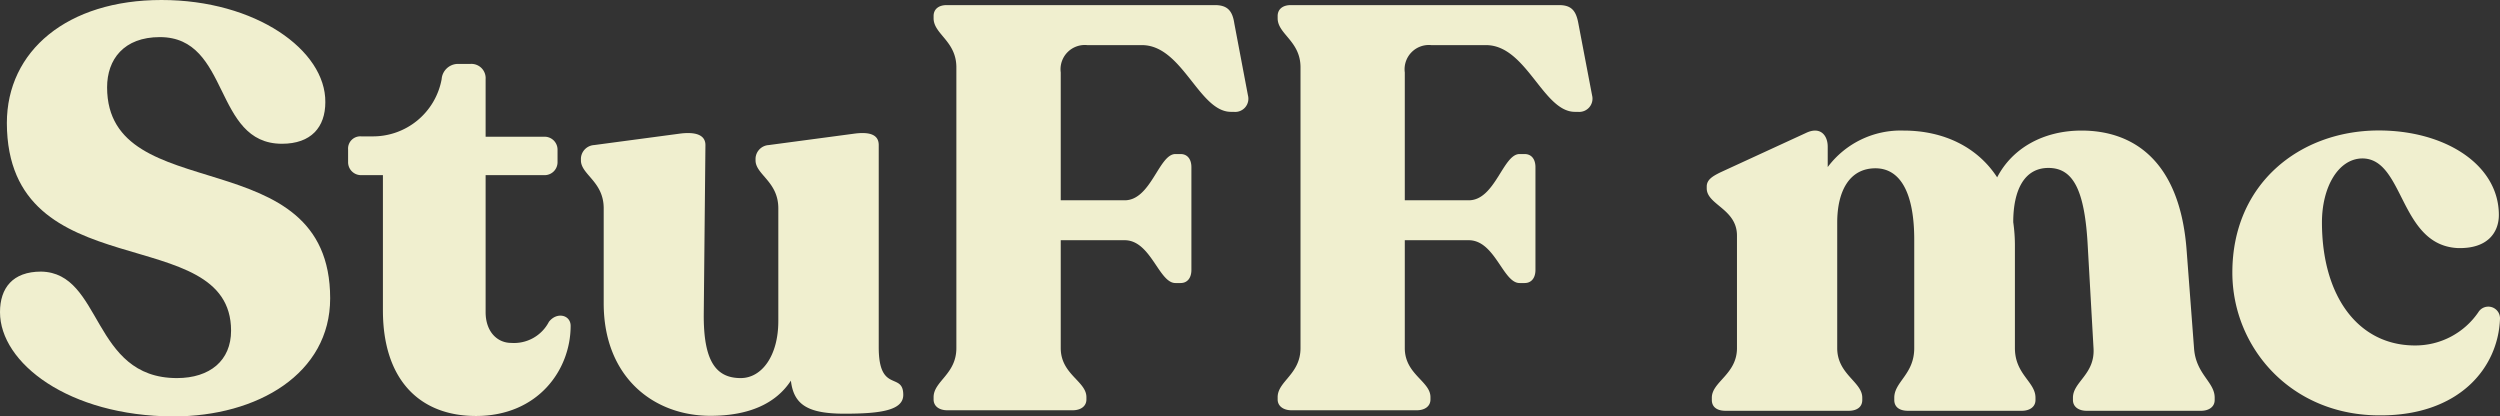
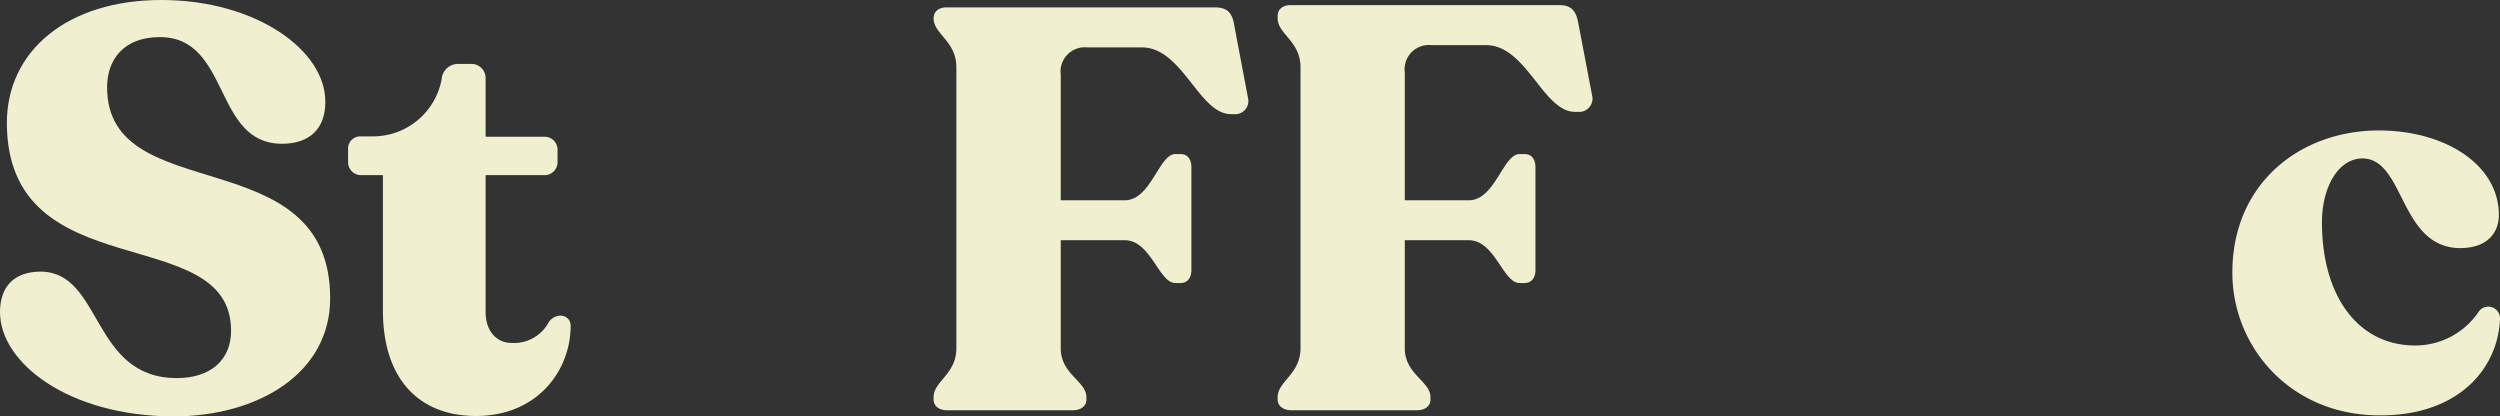
<svg xmlns="http://www.w3.org/2000/svg" viewBox="0 0 284.33 47.31">
  <rect x="0" y="0" width="284.33" height="47.31" fill="#333333" stroke="none" />
  <defs>
    <style>.cls-1{fill:#f0efcf;}</style>
  </defs>
  <title>Stuff</title>
  <g id="Layer_2" data-name="Layer 2">
    <g id="Layer_1-2" data-name="Layer 1">
      <path class="cls-1" d="M0,35.5c0-2.73,1.43-4.61,4.67-4.61C11.68,31,10.38,43,20.12,43c3.76,0,6.16-2,6.16-5.39C26.28,25,.84,33,.78,14,.78,5.78,7.66,0,18.37,0S37.06,5.71,37,11.62c0,2.85-1.62,4.73-4.93,4.73-7.85,0-5.84-12.13-13.89-12.13-4.09,0-6,2.53-6,5.71,0,13.89,25.37,5.78,25.37,24,0,8.56-8.24,13.43-17.85,13.43C7.79,47.31,0,41.27,0,35.5Z" />
      <path class="cls-1" d="M43.55,35.3V19.92H41.08a1.47,1.47,0,0,1-1.49-1.49V17a1.39,1.39,0,0,1,1.49-1.49h1.23A7.94,7.94,0,0,0,50.23,9,1.87,1.87,0,0,1,52,7.27h1.5A1.62,1.62,0,0,1,55.23,9v6.55h6.68A1.47,1.47,0,0,1,63.41,17v1.43a1.47,1.47,0,0,1-1.5,1.49H55.23V35.5c0,2.2,1.3,3.5,2.92,3.5a4.47,4.47,0,0,0,4.28-2.4c.91-1.17,2.47-.78,2.47.46,0,5-3.7,10.25-10.77,10.25C47.7,47.31,43.55,43.16,43.55,35.3Z" />
-       <path class="cls-1" d="M102.73,44.91c0,1.75-2.53,2.14-6.68,2.14s-5.78-1-6.1-3.76c-1.69,2.59-4.74,4-9.15,4-6.55,0-12.14-4.48-12.14-12.79V23.69c0-3.05-2.59-3.83-2.59-5.45V18a1.6,1.6,0,0,1,1.49-1.5l9.67-1.29c1.88-.26,3,.13,3,1.29l-.19,19.21C80,41,81.38,43,84.24,43c2.4,0,4.28-2.53,4.28-6.49V23.69c0-3.05-2.59-3.83-2.59-5.45V18a1.6,1.6,0,0,1,1.49-1.5l9.67-1.29c1.88-.26,2.85.13,2.85,1.29v23C99.94,44.78,102.73,42.25,102.73,44.91Z" />
-       <path class="cls-1" d="M106.18,45.43v-.26c0-1.82,2.59-2.6,2.59-5.58V7.66c0-3-2.59-3.77-2.59-5.58V1.82c0-.78.58-1.24,1.49-1.24h30.5c1.43,0,2,.65,2.21,2.08l1.55,8.18a1.5,1.5,0,0,1-1.62,1.88H140c-3.64,0-5.52-7.59-10.13-7.59h-6.23a2.76,2.76,0,0,0-3,3.11V22.78h7.27c3,0,3.89-5.26,5.77-5.26h.59c.78,0,1.23.59,1.23,1.49V30.7c0,.9-.45,1.49-1.23,1.49h-.59c-1.88,0-2.79-4.87-5.77-4.87h-7.27V39.59c0,3,2.92,3.76,2.92,5.58v.26c0,.78-.65,1.23-1.56,1.23H107.73C106.83,46.66,106.18,46.21,106.18,45.43Z" />
+       <path class="cls-1" d="M106.18,45.43v-.26c0-1.82,2.59-2.6,2.59-5.58V7.66c0-3-2.59-3.77-2.59-5.58c0-.78.58-1.24,1.49-1.24h30.5c1.43,0,2,.65,2.21,2.08l1.55,8.18a1.5,1.5,0,0,1-1.62,1.88H140c-3.64,0-5.52-7.59-10.13-7.59h-6.23a2.76,2.76,0,0,0-3,3.11V22.78h7.27c3,0,3.89-5.26,5.77-5.26h.59c.78,0,1.23.59,1.23,1.49V30.7c0,.9-.45,1.49-1.23,1.49h-.59c-1.88,0-2.79-4.87-5.77-4.87h-7.27V39.59c0,3,2.92,3.76,2.92,5.58v.26c0,.78-.65,1.23-1.56,1.23H107.73C106.83,46.66,106.18,46.21,106.18,45.43Z" />
      <path class="cls-1" d="M145.31,45.43v-.26c0-1.82,2.6-2.6,2.6-5.58V7.66c0-3-2.6-3.77-2.6-5.58V1.82c0-.78.59-1.24,1.49-1.24h30.51c1.42,0,1.94.65,2.2,2.08l1.56,8.18a1.51,1.51,0,0,1-1.62,1.88h-.33c-3.63,0-5.51-7.59-10.12-7.59h-6.23a2.76,2.76,0,0,0-3,3.11V22.78h7.27c3,0,3.9-5.26,5.78-5.26h.58c.78,0,1.23.59,1.23,1.49V30.7c0,.9-.45,1.49-1.23,1.49h-.58c-1.88,0-2.79-4.87-5.78-4.87h-7.27V39.59c0,3,2.92,3.76,2.92,5.58v.26c0,.78-.65,1.23-1.55,1.23H146.87C146,46.66,145.31,46.21,145.31,45.43Z" />
-       <path class="cls-1" d="M251.88,45.23v.26c0,.78-.65,1.23-1.56,1.23h-13c-.91,0-1.56-.45-1.56-1.23v-.26c0-1.81,2.53-2.66,2.34-5.64l-.65-11.49c-.33-6.56-1.69-9-4.48-9s-4,2.6-4,6.17a18.57,18.57,0,0,1,.19,2.73V39.59c0,3,2.34,3.83,2.34,5.64v.26c0,.78-.65,1.23-1.56,1.23H217c-1,0-1.56-.45-1.56-1.23v-.26c0-1.81,2.27-2.66,2.27-5.64V27.26c0-5.52-1.69-8.12-4.41-8.12-3,0-4.35,2.66-4.35,6.17V39.59c0,3,2.85,3.83,2.85,5.64v.26c0,.78-.58,1.23-1.55,1.23h-14c-1,0-1.56-.45-1.56-1.23v-.26c0-1.81,2.86-2.66,2.86-5.64V26.8c0-3.05-3.44-3.5-3.44-5.38v-.2c0-.78.65-1.17,1.56-1.62l9.73-4.48c1.62-.78,2.47.26,2.47,1.56V19a10.36,10.36,0,0,1,8.63-4.15c4.48,0,8.37,1.82,10.64,5.32,1.75-3.37,5.32-5.32,9.6-5.32,5.59,0,11.17,3.12,11.95,13.63l.84,11.1C249.73,42.57,251.88,43.42,251.88,45.23Z" />
      <path class="cls-1" d="M253.89,31c0-10.12,7.66-16.09,16.49-16.16,7.59-.06,13.82,3.83,13.82,9.61,0,1.94-1.24,3.89-4.74,3.76-6.62-.39-6-10.25-10.84-10.19-2.72.07-4.54,3.31-4.54,7.27,0,8.44,4.15,14,10.58,14a8.68,8.68,0,0,0,7.2-3.77,1.33,1.33,0,0,1,2.47.72c-.2,5.64-4.68,11-13.57,11C260.58,47.31,253.89,39.52,253.89,31Z" />
    </g>
  </g>
</svg>